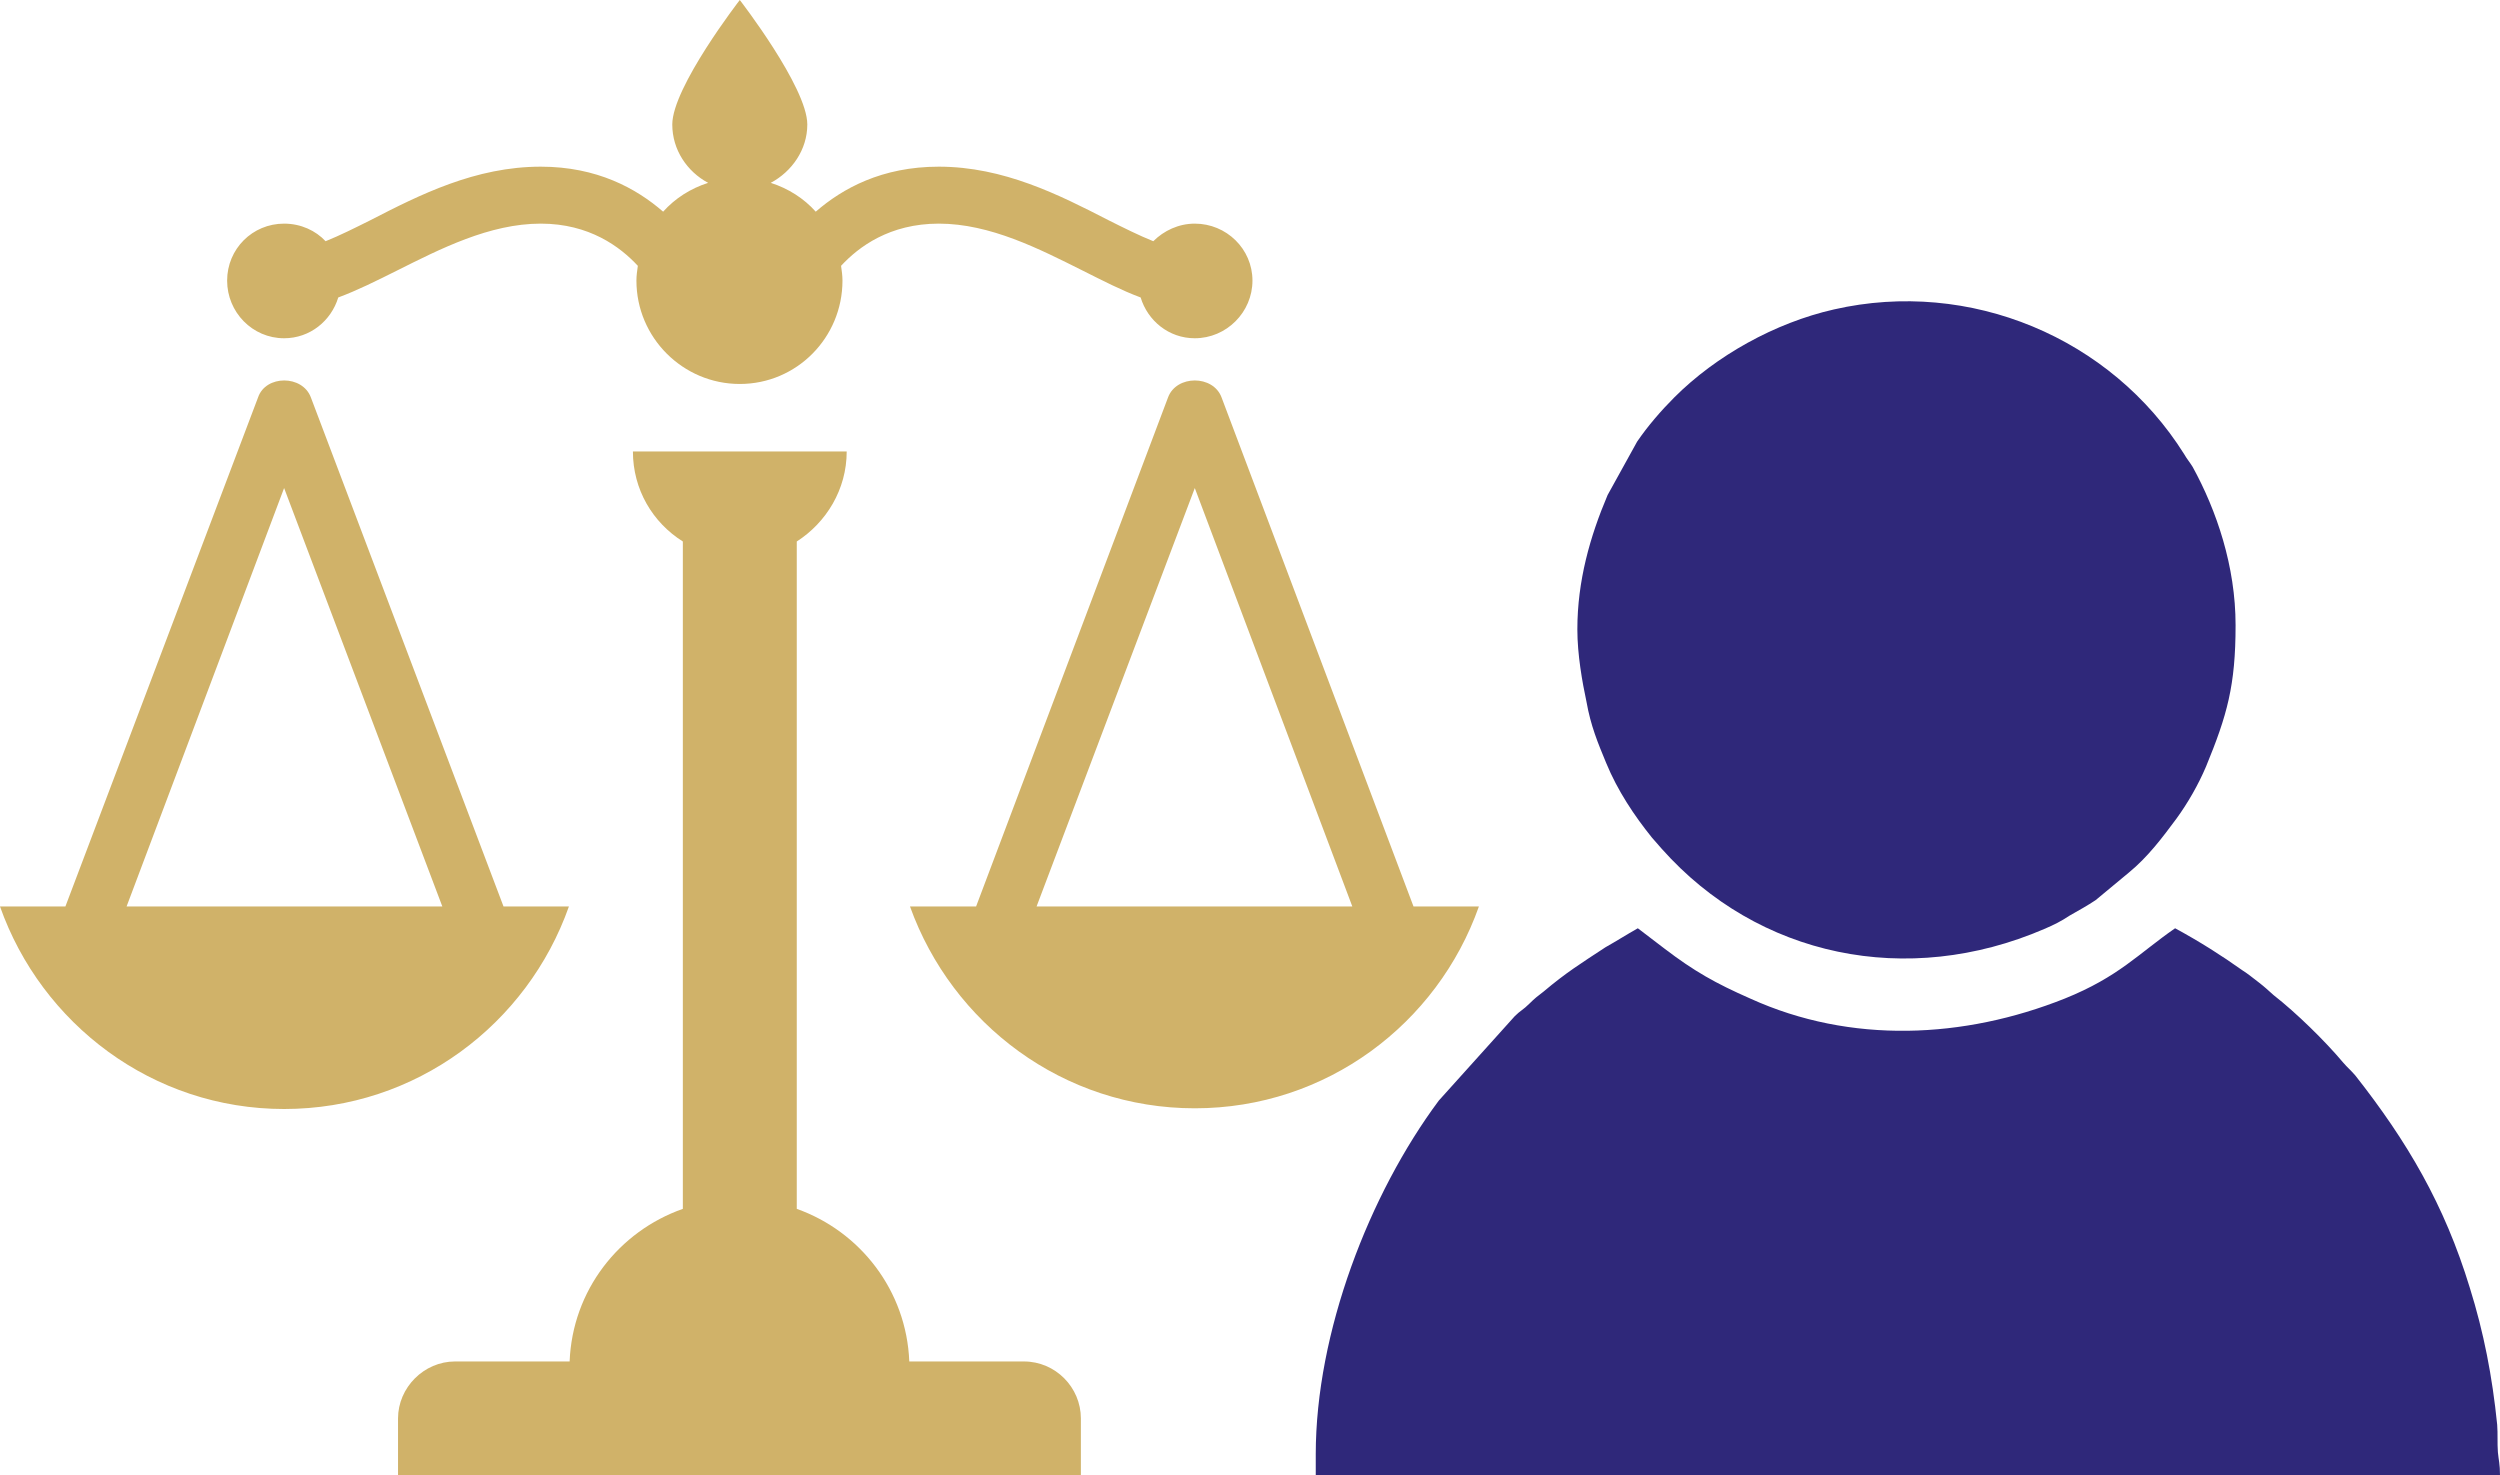
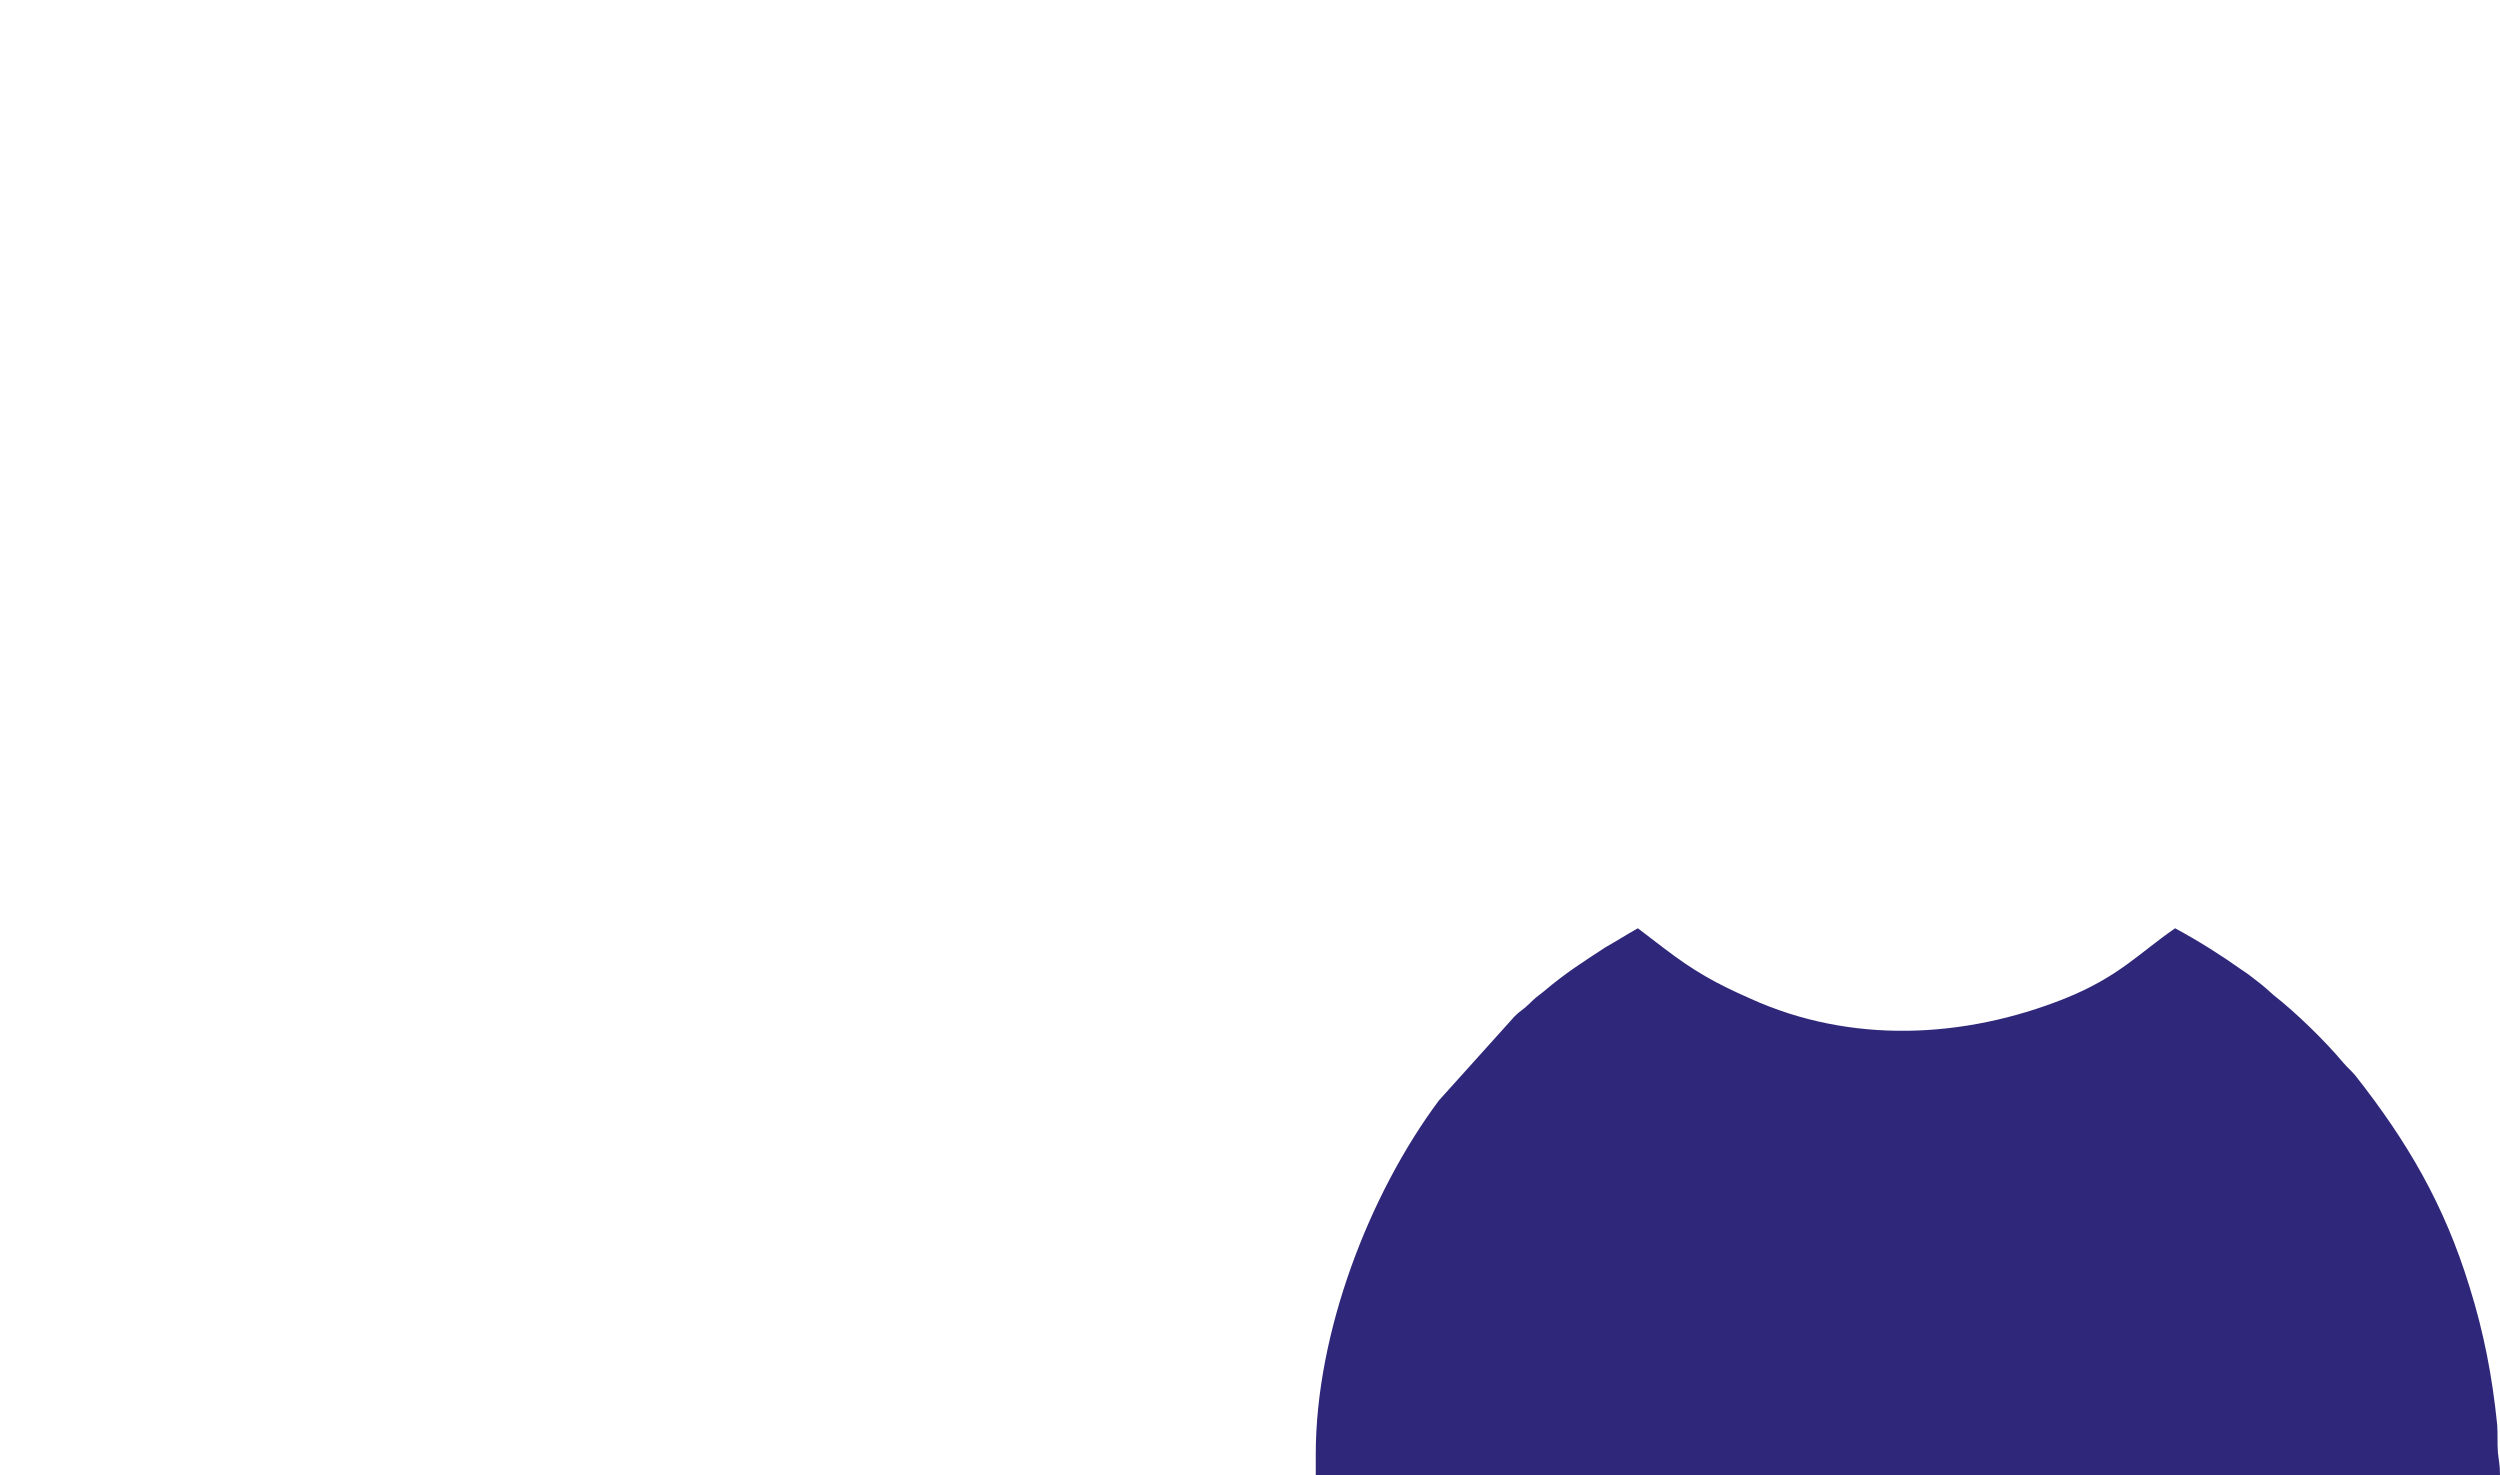
<svg xmlns="http://www.w3.org/2000/svg" xml:space="preserve" version="1.1" shape-rendering="geometricPrecision" text-rendering="geometricPrecision" image-rendering="optimizeQuality" fill-rule="evenodd" clip-rule="evenodd" viewBox="0 0 35.55 20.98">
  <path fill="#2F287A" d="M18.71 20.68l0 0.3 16.84 0c0,-0.16 -0.02,-0.22 -0.03,-0.33 -0.01,-0.13 0,-0.26 -0.01,-0.39 -0.07,-0.69 -0.19,-1.31 -0.39,-1.95 -0.36,-1.18 -0.89,-2.08 -1.63,-3.02 -0.07,-0.08 -0.11,-0.11 -0.17,-0.18 -0.26,-0.31 -0.67,-0.71 -0.99,-0.96 -0.09,-0.08 -0.12,-0.11 -0.21,-0.18 -0.08,-0.06 -0.15,-0.12 -0.23,-0.17 -0.31,-0.22 -0.61,-0.41 -0.96,-0.6 -0.52,0.36 -0.8,0.69 -1.57,1 -1.43,0.57 -3.04,0.65 -4.47,0 -0.5,-0.22 -0.8,-0.39 -1.22,-0.71l-0.38 -0.29c-0.16,0.09 -0.3,0.18 -0.46,0.27 -0.35,0.23 -0.56,0.36 -0.88,0.63 -0.08,0.06 -0.13,0.1 -0.2,0.17 -0.09,0.09 -0.13,0.1 -0.21,0.18l-1.08 1.2c-0.99,1.33 -1.75,3.3 -1.75,5.03z" />
-   <path fill="#2F287A" d="M22.43 8.95c0,0.36 0.07,0.75 0.13,1.03 0.06,0.34 0.16,0.58 0.28,0.87 0.16,0.39 0.4,0.75 0.65,1.06l0.14 0.16c1.37,1.54 3.49,1.98 5.44,1.14 0.14,-0.06 0.24,-0.11 0.36,-0.19 0.14,-0.08 0.25,-0.14 0.37,-0.22l0.47 -0.39c0.27,-0.22 0.48,-0.5 0.68,-0.77 0.16,-0.22 0.31,-0.48 0.42,-0.74 0.3,-0.73 0.42,-1.15 0.42,-2.01 0,-0.84 -0.27,-1.63 -0.61,-2.25 -0.05,-0.08 -0.08,-0.11 -0.12,-0.18 -1.04,-1.66 -3.05,-2.5 -4.98,-2.06 -0.84,0.19 -1.68,0.66 -2.27,1.25 -0.19,0.19 -0.38,0.41 -0.53,0.63l-0.42 0.76c-0.25,0.59 -0.43,1.22 -0.43,1.91z" />
-   <path fill="#D0B269" d="M15.37 20.17l0 0.81 -9.71 0 0 -0.81c0,-0.44 0.37,-0.81 0.81,-0.81l1.63 0c0.04,-1.01 0.7,-1.85 1.61,-2.17l0 -9.49c-0.43,-0.27 -0.71,-0.74 -0.71,-1.28l0.71 0 1.62 0 0.71 0c0,0.54 -0.29,1.01 -0.71,1.28l0 9.49c0.9,0.32 1.56,1.16 1.6,2.17l1.63 0c0.45,0 0.81,0.37 0.81,0.81zm5.66 -7.28c-0.59,1.67 -2.17,2.87 -4.04,2.87 -1.87,0 -3.45,-1.2 -4.05,-2.87l0.94 0 2.73 -7.24c0.12,-0.32 0.64,-0.32 0.76,0l2.73 7.24 0.93 0zm-1.8 0l-2.24 -5.95 -2.25 5.95 4.49 0 0 0zm-15.19 -8.08c0.37,0 0.67,-0.25 0.77,-0.58 0.27,-0.1 0.55,-0.24 0.83,-0.38 0.62,-0.31 1.32,-0.67 2.05,-0.67 0.69,0 1.13,0.33 1.38,0.6 -0.01,0.07 -0.02,0.14 -0.02,0.21 0,0.81 0.66,1.47 1.47,1.47 0.81,0 1.46,-0.66 1.46,-1.47 0,-0.07 -0.01,-0.14 -0.02,-0.21 0.25,-0.27 0.69,-0.6 1.39,-0.6 0.73,0 1.43,0.36 2.05,0.67 0.28,0.14 0.55,0.28 0.82,0.38 0.1,0.33 0.4,0.58 0.77,0.58 0.45,0 0.82,-0.37 0.82,-0.82 0,-0.45 -0.37,-0.81 -0.82,-0.81 -0.23,0 -0.44,0.1 -0.59,0.25 -0.2,-0.08 -0.42,-0.19 -0.64,-0.3 -0.7,-0.36 -1.49,-0.76 -2.41,-0.76 -0.81,0 -1.37,0.31 -1.75,0.64 -0.17,-0.19 -0.39,-0.33 -0.64,-0.41 0.3,-0.16 0.52,-0.47 0.52,-0.83 0,-0.53 -0.96,-1.77 -0.96,-1.77 0,0 -0.96,1.24 -0.96,1.77 0,0.36 0.21,0.67 0.51,0.83 -0.25,0.08 -0.47,0.22 -0.64,0.41 -0.38,-0.33 -0.94,-0.64 -1.74,-0.64 -0.93,0 -1.72,0.4 -2.42,0.76 -0.22,0.11 -0.44,0.22 -0.64,0.3 -0.14,-0.15 -0.35,-0.25 -0.59,-0.25 -0.45,0 -0.81,0.36 -0.81,0.81 0,0.45 0.36,0.82 0.81,0.82zm0 10.96c-1.87,0 -3.45,-1.21 -4.04,-2.88l0.93 0 2.74 -7.24c0.11,-0.32 0.63,-0.32 0.75,0l2.74 7.24 0.93 0c-0.59,1.67 -2.17,2.88 -4.05,2.88zm2.25 -2.88l-2.25 -5.95 -2.24 5.95 4.49 0 0 0z" />
</svg>